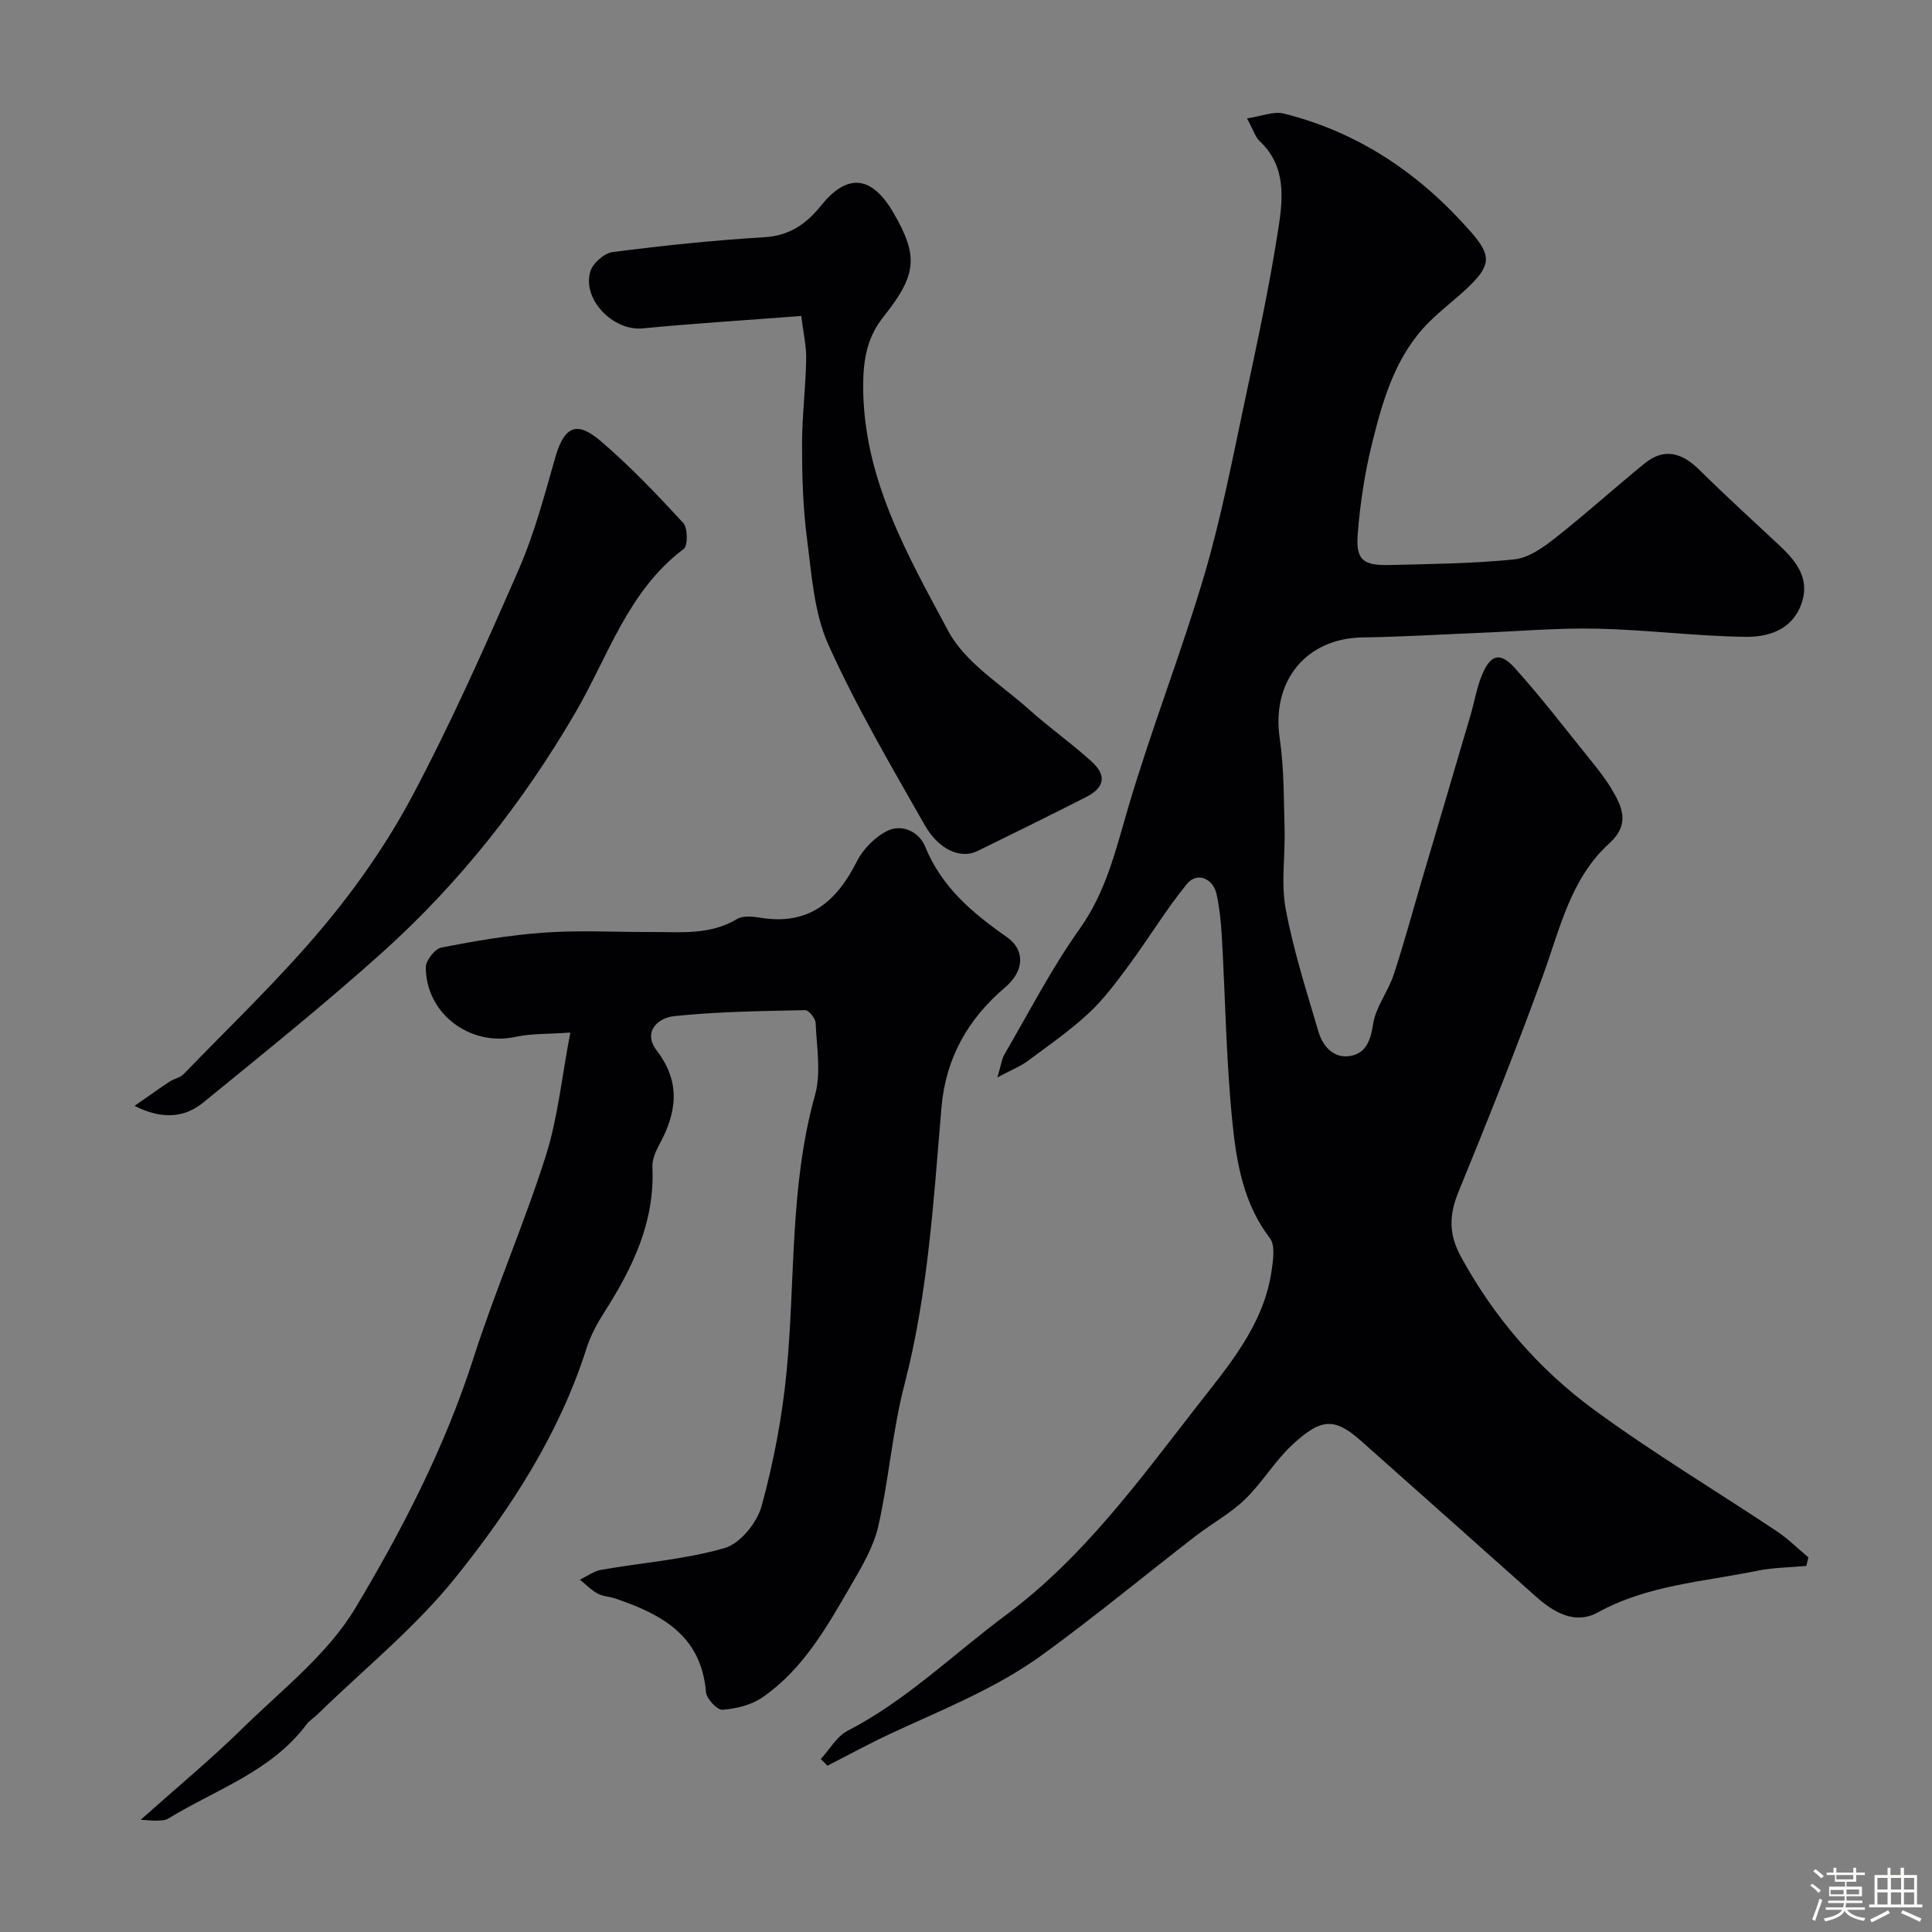
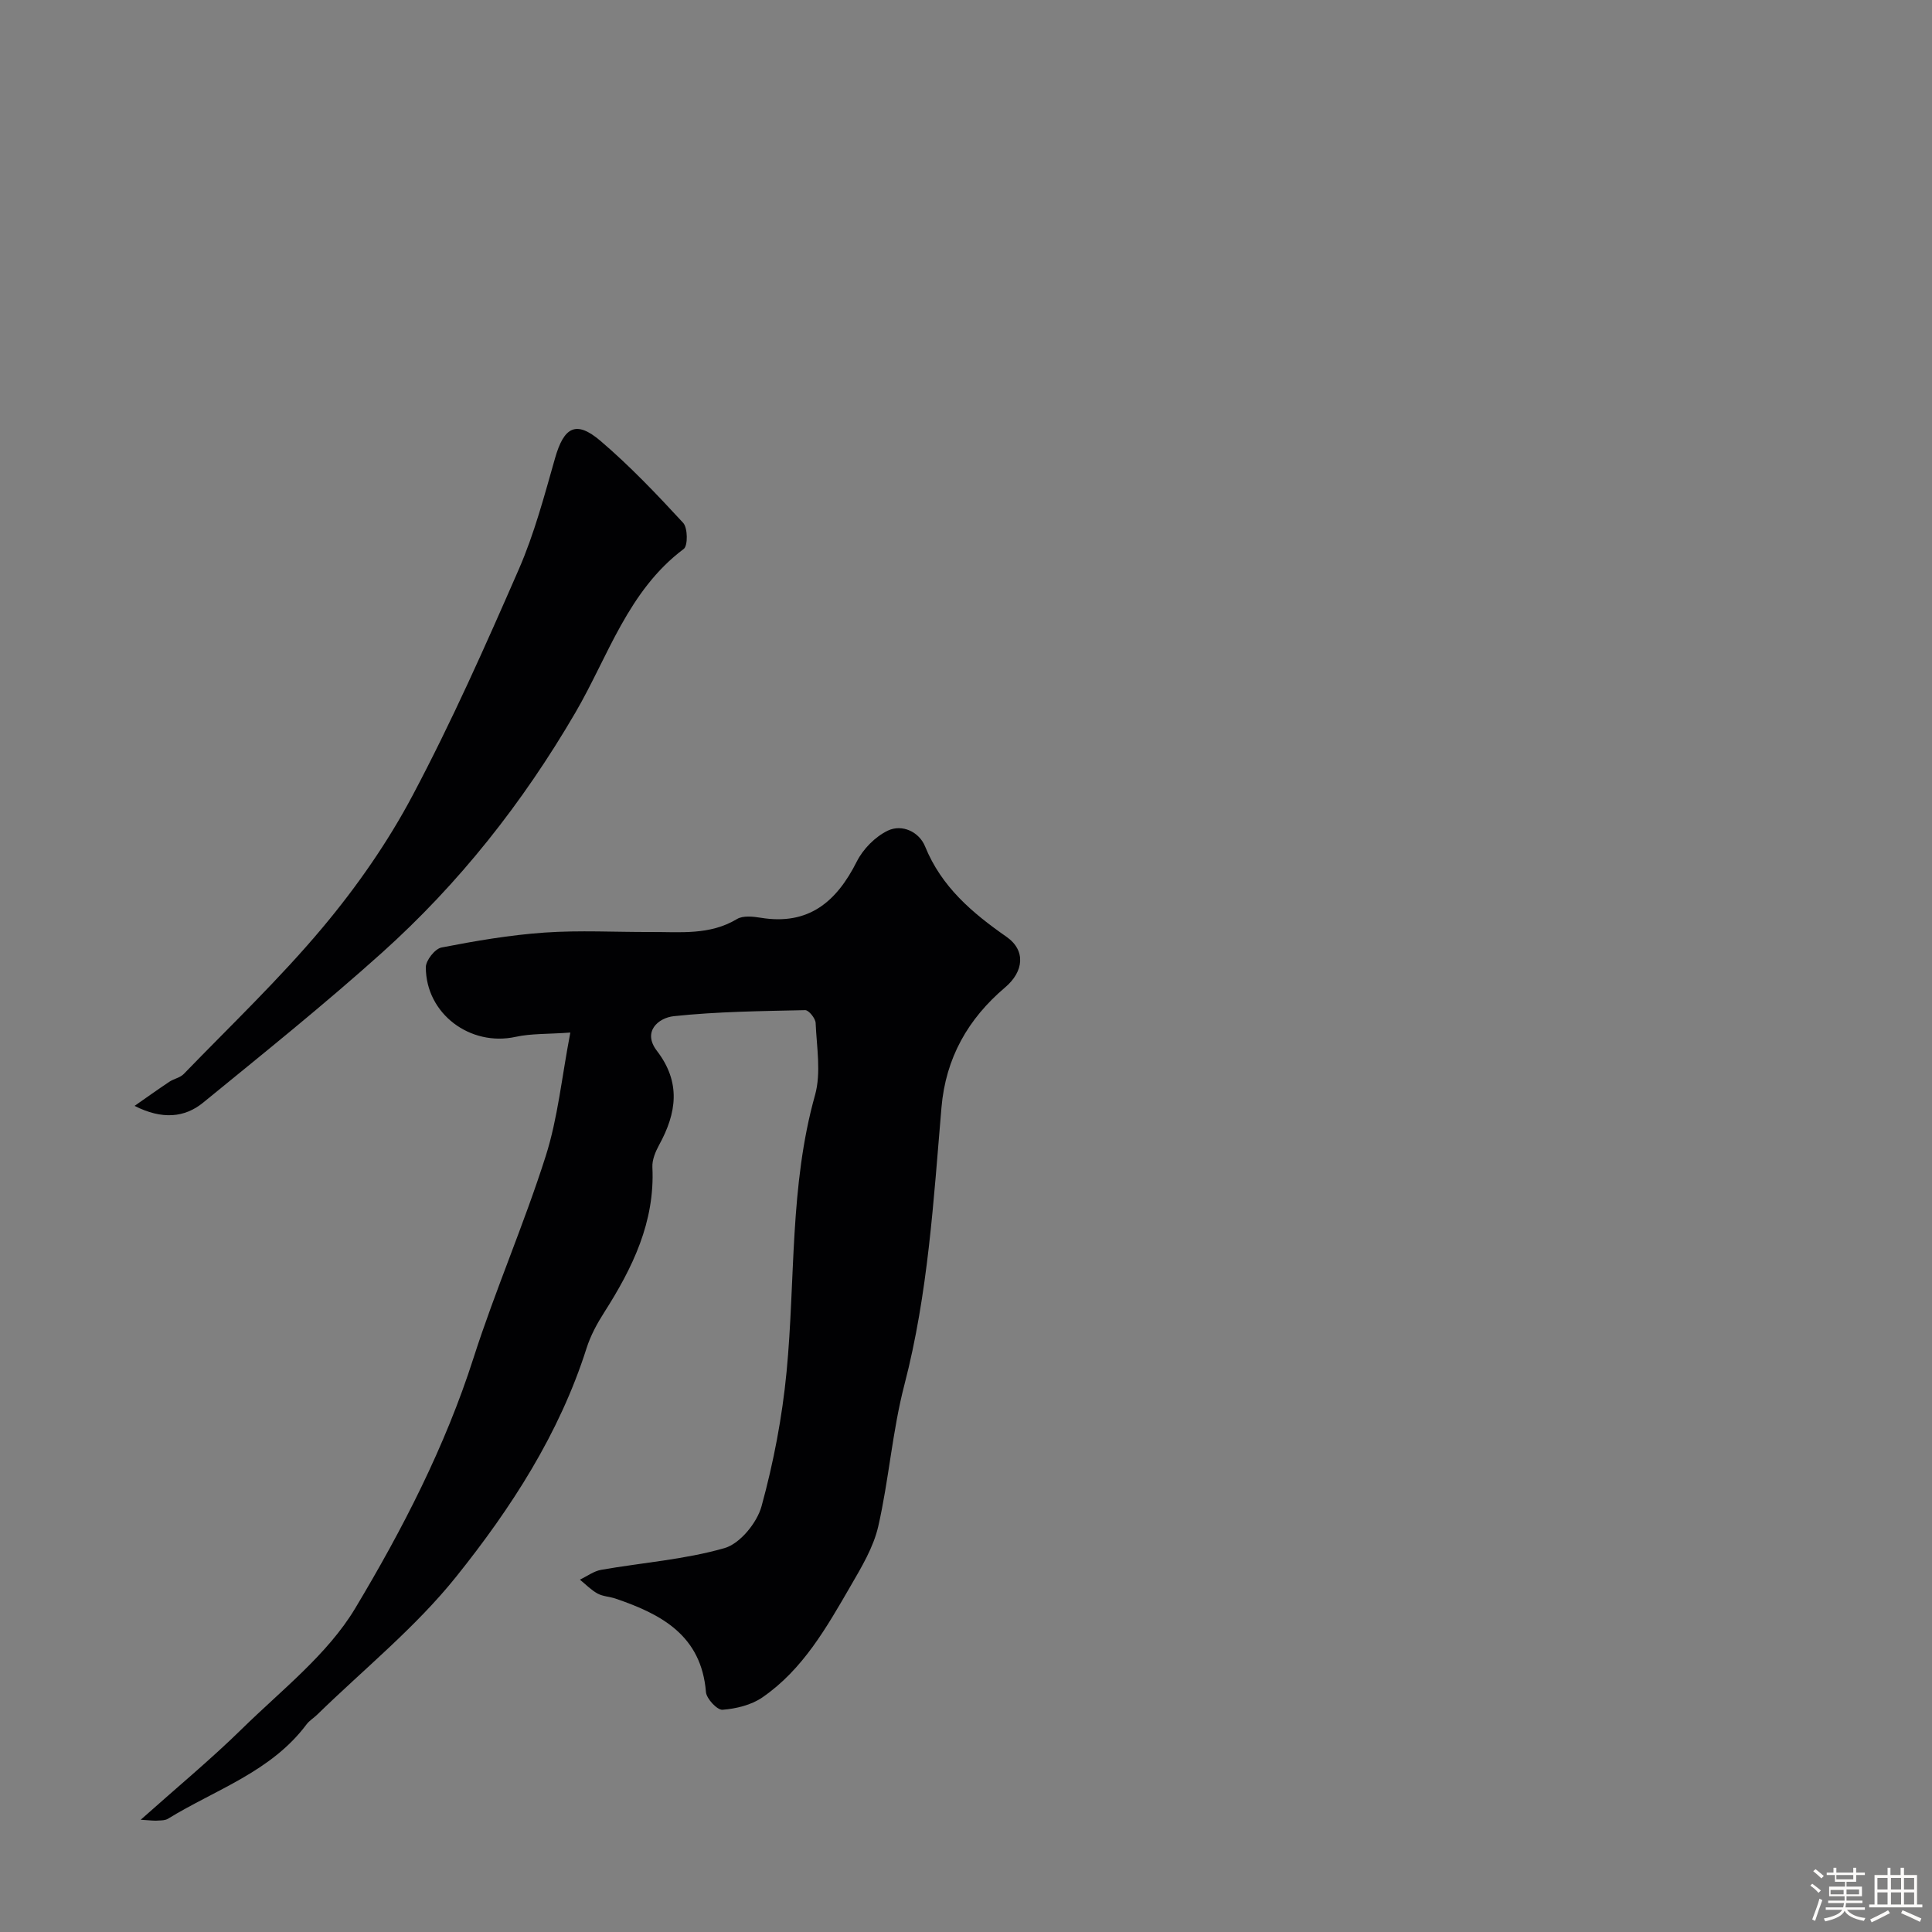
<svg xmlns="http://www.w3.org/2000/svg" enable-background="new 0 0 400 400" viewBox="0 0 400 400">
  <rect x="0" y="0" width="400" height="400" fill="#808080" stroke="none" />
  <path d="m374.8 390.4.4-.4c.7.5 1.3 1 1.8 1.4l-.5.5c-.5-.6-1.1-1.1-1.7-1.5zm1 7.3-.6-.3c.5-1.4 1.1-2.8 1.5-4.3.2.1.4.2.6.3-.5 1.3-1 2.8-1.5 4.3zm-.4-10.3.5-.4c.4.3 1 .8 1.7 1.4l-.5.5c-.5-.5-1.1-1-1.7-1.5zm2.5.3h1.7v-1h.6v1h3.5v-1h.6v1h1.8v.5h-1.8v1.4h-2v1h3.2v2h-3.2v.9h3.3v.5h-3.4c0 .3-.1.6-.1.9h4v.5h-3.7c.7.9 1.9 1.5 3.8 1.7-.1.2-.2.4-.3.6-2.1-.4-3.5-1.1-4-2.1-.4 1-1.8 1.7-4 2.2-.1-.2-.2-.4-.3-.6 2.1-.4 3.4-1 3.8-1.8h-3.4v-.5h3.6c.1-.3.1-.6.2-.9h-3.3v-.5h3.4c0-.3 0-.6 0-.9h-3.2v-2h3.3v-1h-2.1v-1.4h-1.7v-.5zm1.1 3.5v1h2.7c0-.3 0-.4 0-.4 0-.1 0-.2 0-.2 0-.1 0-.2 0-.3h-2.7zm1.2-3v.9h3.5v-.9zm4.7 3h-2.6v.6.4h2.6z" fill="#fcfbfa" />
  <path d="m393.6 386.7h.6v1.5h2.7v6.1h1.1v.6h-11v-.6h1.1v-6.1h2.7v-1.5h.6v1.5h2.1v-1.5zm-2.7 8.8.4.6c-1.2.6-2.5 1.3-3.8 1.9-.1-.2-.2-.4-.3-.6 1.2-.6 2.5-1.2 3.7-1.9zm-2.2-6.7v2.4h2.1v-2.4zm0 3v2.5h2.1v-2.5zm2.8-3v2.4h2.1v-2.4zm0 3v2.5h2.1v-2.5zm6 6.1c-1.4-.7-2.7-1.3-3.9-1.8l.3-.6c1.5.6 2.7 1.2 3.9 1.7zm-1.2-9.1h-2.1v2.4h2.1zm-2.1 3v2.5h2.1v-2.5z" fill="#fcfbfa" />
  <g fill="#010103">
-     <path d="m169.93 364.19c1.83-1.98 3.29-4.67 5.54-5.84 12.21-6.31 21.94-15.91 32.82-23.99 15.98-11.88 27.52-27.8 39.47-43.15 6.43-8.26 13.82-16.74 15.48-27.92.34-2.3.84-5.42-.33-6.95-5.45-7.12-6.89-15.54-7.74-23.86-1.31-12.79-1.47-25.71-2.2-38.56-.17-2.93-.47-5.89-1.08-8.75-.71-3.34-4.06-4.7-6.13-2.18-4.29 5.24-7.8 11.1-11.83 16.56-2.61 3.54-5.25 7.16-8.44 10.14-3.92 3.67-8.39 6.77-12.72 9.98-1.49 1.11-3.29 1.8-6.27 3.4.77-2.58.9-3.82 1.48-4.81 5.1-8.73 9.74-17.79 15.58-25.99 5.49-7.72 7.46-16.38 10.04-25.14 4.77-16.19 10.98-31.95 15.76-48.14 3.53-11.98 5.88-24.33 8.49-36.57 2.49-11.65 5-23.32 6.82-35.09.97-6.25 1.65-12.95-3.87-18.11-.9-.84-1.28-2.23-2.62-4.71 3.03-.44 5.52-1.52 7.61-1 15.62 3.9 28.32 12.56 38.83 24.61 4.09 4.69 4.1 6.74-.41 11.12-2.72 2.64-5.81 4.89-8.47 7.58-6.8 6.86-9.4 15.84-11.63 24.82-1.53 6.15-2.5 12.5-3 18.82-.44 5.48 1.06 6.66 6.64 6.52 8.6-.22 17.24-.29 25.78-1.17 2.95-.3 5.97-2.46 8.45-4.41 6.32-4.97 12.28-10.39 18.53-15.46 4.08-3.31 7.77-2.18 11.33 1.34 5.41 5.36 11.06 10.48 16.62 15.69 3.59 3.37 6.45 7.06 4.39 12.35-2.04 5.24-6.92 6.6-11.56 6.53-10.2-.15-20.37-1.46-30.57-1.69-8.09-.18-16.19.53-24.29.86s-16.19.84-24.29.95c-11.77.17-18.93 9.05-17.19 20.89.91 6.18.83 12.51 1.01 18.78.15 5.53-.77 11.21.23 16.56 1.6 8.57 4.29 16.94 6.76 25.33.9 3.07 3.15 5.68 6.6 5.1 3.19-.54 4.22-3.15 4.73-6.57.53-3.54 3.1-6.73 4.26-10.24 2.14-6.46 3.9-13.04 5.83-19.57 3.36-11.38 6.74-22.76 10.08-34.15.82-2.79 1.28-5.72 2.39-8.38 1.77-4.25 3.74-4.8 6.81-1.39 5.37 5.97 10.27 12.36 15.32 18.62 1.64 2.03 3.3 4.09 4.64 6.32 2.27 3.79 3.95 7.37-.43 11.35-7.97 7.23-10.16 17.51-13.66 27.17-5.48 15.13-11.46 30.08-17.56 44.98-1.95 4.77-2.05 8.73.5 13.4 6.89 12.63 16.11 23.3 27.55 31.69 12.21 8.96 25.26 16.77 37.87 25.18 2.34 1.56 4.36 3.58 6.52 5.4-.14.59-.28 1.18-.42 1.77-3.43.32-6.92.33-10.27 1.02-11.12 2.28-22.6 2.93-32.93 8.62-4.64 2.55-9.04.04-12.76-3.28-12.06-10.76-24.13-21.5-36.21-32.23-5.47-4.85-8.25-4.86-14.44.97-3.55 3.35-6.11 7.75-9.64 11.15-3.02 2.91-6.84 4.97-10.18 7.55-10.62 8.21-20.97 16.78-31.83 24.66-9.63 6.98-20.76 11.33-31.49 16.34-4.37 2.04-8.62 4.37-12.92 6.56-.46-.48-.92-.93-1.38-1.38z" />
    <path d="m29.13 376.76c7.6-6.78 14.58-12.55 21.02-18.87 8.16-8 17.67-15.36 23.4-24.92 9.79-16.34 18.6-33.43 24.49-51.83 4.52-14.08 10.47-27.7 14.95-41.8 2.5-7.85 3.3-16.23 5.09-25.56-4.64.34-8.08.18-11.33.89-9.38 2.05-18.57-4.75-18.59-14.41 0-1.42 1.9-3.83 3.25-4.09 7.05-1.37 14.17-2.59 21.33-3.09 7.3-.51 14.66-.09 21.99-.12 6.06-.03 12.2.72 17.85-2.68 1.25-.75 3.3-.53 4.91-.27 9.91 1.63 15.7-3.29 19.9-11.64 1.31-2.6 3.83-5.16 6.43-6.4 2.98-1.41 6.49.27 7.71 3.28 3.4 8.38 9.76 13.75 16.86 18.71 4.05 2.83 3.56 7.21-.28 10.46-7.68 6.51-12.31 14.59-13.19 24.89-1.64 19.24-2.77 38.53-7.67 57.38-2.5 9.6-3.21 19.66-5.42 29.34-.99 4.31-3.43 8.38-5.69 12.28-4.98 8.59-9.9 17.36-18.33 23.14-2.29 1.57-5.41 2.32-8.22 2.54-1.1.08-3.32-2.29-3.43-3.67-.95-11.7-9.18-16.1-18.7-19.34-1.23-.42-2.63-.45-3.74-1.05-1.34-.74-2.45-1.9-3.66-2.88 1.47-.7 2.88-1.77 4.43-2.04 8.52-1.49 17.26-2.12 25.51-4.49 3.21-.92 6.73-5.24 7.67-8.67 2.49-9.08 4.28-18.45 5.18-27.82 1.84-19.1.61-38.47 5.89-57.29 1.3-4.64.34-9.95.13-14.94-.04-.96-1.43-2.68-2.17-2.66-9.08.2-18.19.29-27.2 1.25-3.19.34-6.56 3.19-3.49 7.18 5.02 6.55 4.08 12.86.46 19.47-.76 1.39-1.47 3.09-1.4 4.61.55 11.35-4.12 20.89-9.99 30.09-1.47 2.3-2.82 4.8-3.64 7.39-5.63 17.71-15.62 33.12-27.01 47.33-8.39 10.48-19.09 19.11-28.77 28.55-.71.69-1.62 1.23-2.2 2.01-7.33 9.81-18.83 13.48-28.7 19.54-.52.32-1.27.34-1.91.36-.76.09-1.53-.02-3.72-.16z" />
-     <path d="m165.89 65.42c-11.52.88-22.2 1.54-32.84 2.57-6.03.59-12.55-5.93-10.83-11.78.5-1.71 2.9-3.81 4.65-4.03 10.41-1.33 20.86-2.44 31.33-3.06 5.27-.31 8.72-2.74 11.81-6.58 5.46-6.78 10.51-6.19 15 1.57 5.18 8.94 4.81 12.79-2.09 21.47-3.34 4.2-4.2 8.67-4.21 14.27-.02 19.13 9.15 34.97 17.62 50.81 3.52 6.58 11.01 11.1 16.87 16.36 4.15 3.72 8.74 6.94 12.85 10.69 3.12 2.84 2.63 5.37-1.16 7.3-7.48 3.81-15.02 7.52-22.57 11.21-3.37 1.64-7.91-.2-10.85-5.37-6.98-12.29-14.19-24.53-19.97-37.39-2.98-6.64-3.45-14.51-4.42-21.91-.83-6.36-1.02-12.84-1.03-19.27-.01-5.93.74-11.85.86-17.79.08-2.73-.58-5.45-1.02-9.07z" />
    <path d="m27.86 228.96c2.4-1.67 4.77-3.37 7.2-4.99.94-.63 2.24-.84 2.99-1.62 9.68-10.01 19.81-19.65 28.73-30.3 7.08-8.45 13.53-17.7 18.68-27.43 8.06-15.2 15.07-30.98 21.96-46.77 3.21-7.36 5.29-15.25 7.5-23 1.84-6.45 4.34-7.88 9.38-3.59 6.11 5.21 11.69 11.08 17.14 16.99.96 1.04 1 4.74.12 5.4-11.55 8.65-15.66 22.29-22.45 33.92-10.91 18.69-24.06 35.34-40.05 49.7-11.96 10.74-24.52 20.82-36.97 30.99-3.87 3.18-8.57 3.57-14.23.7z" />
  </g>
</svg>